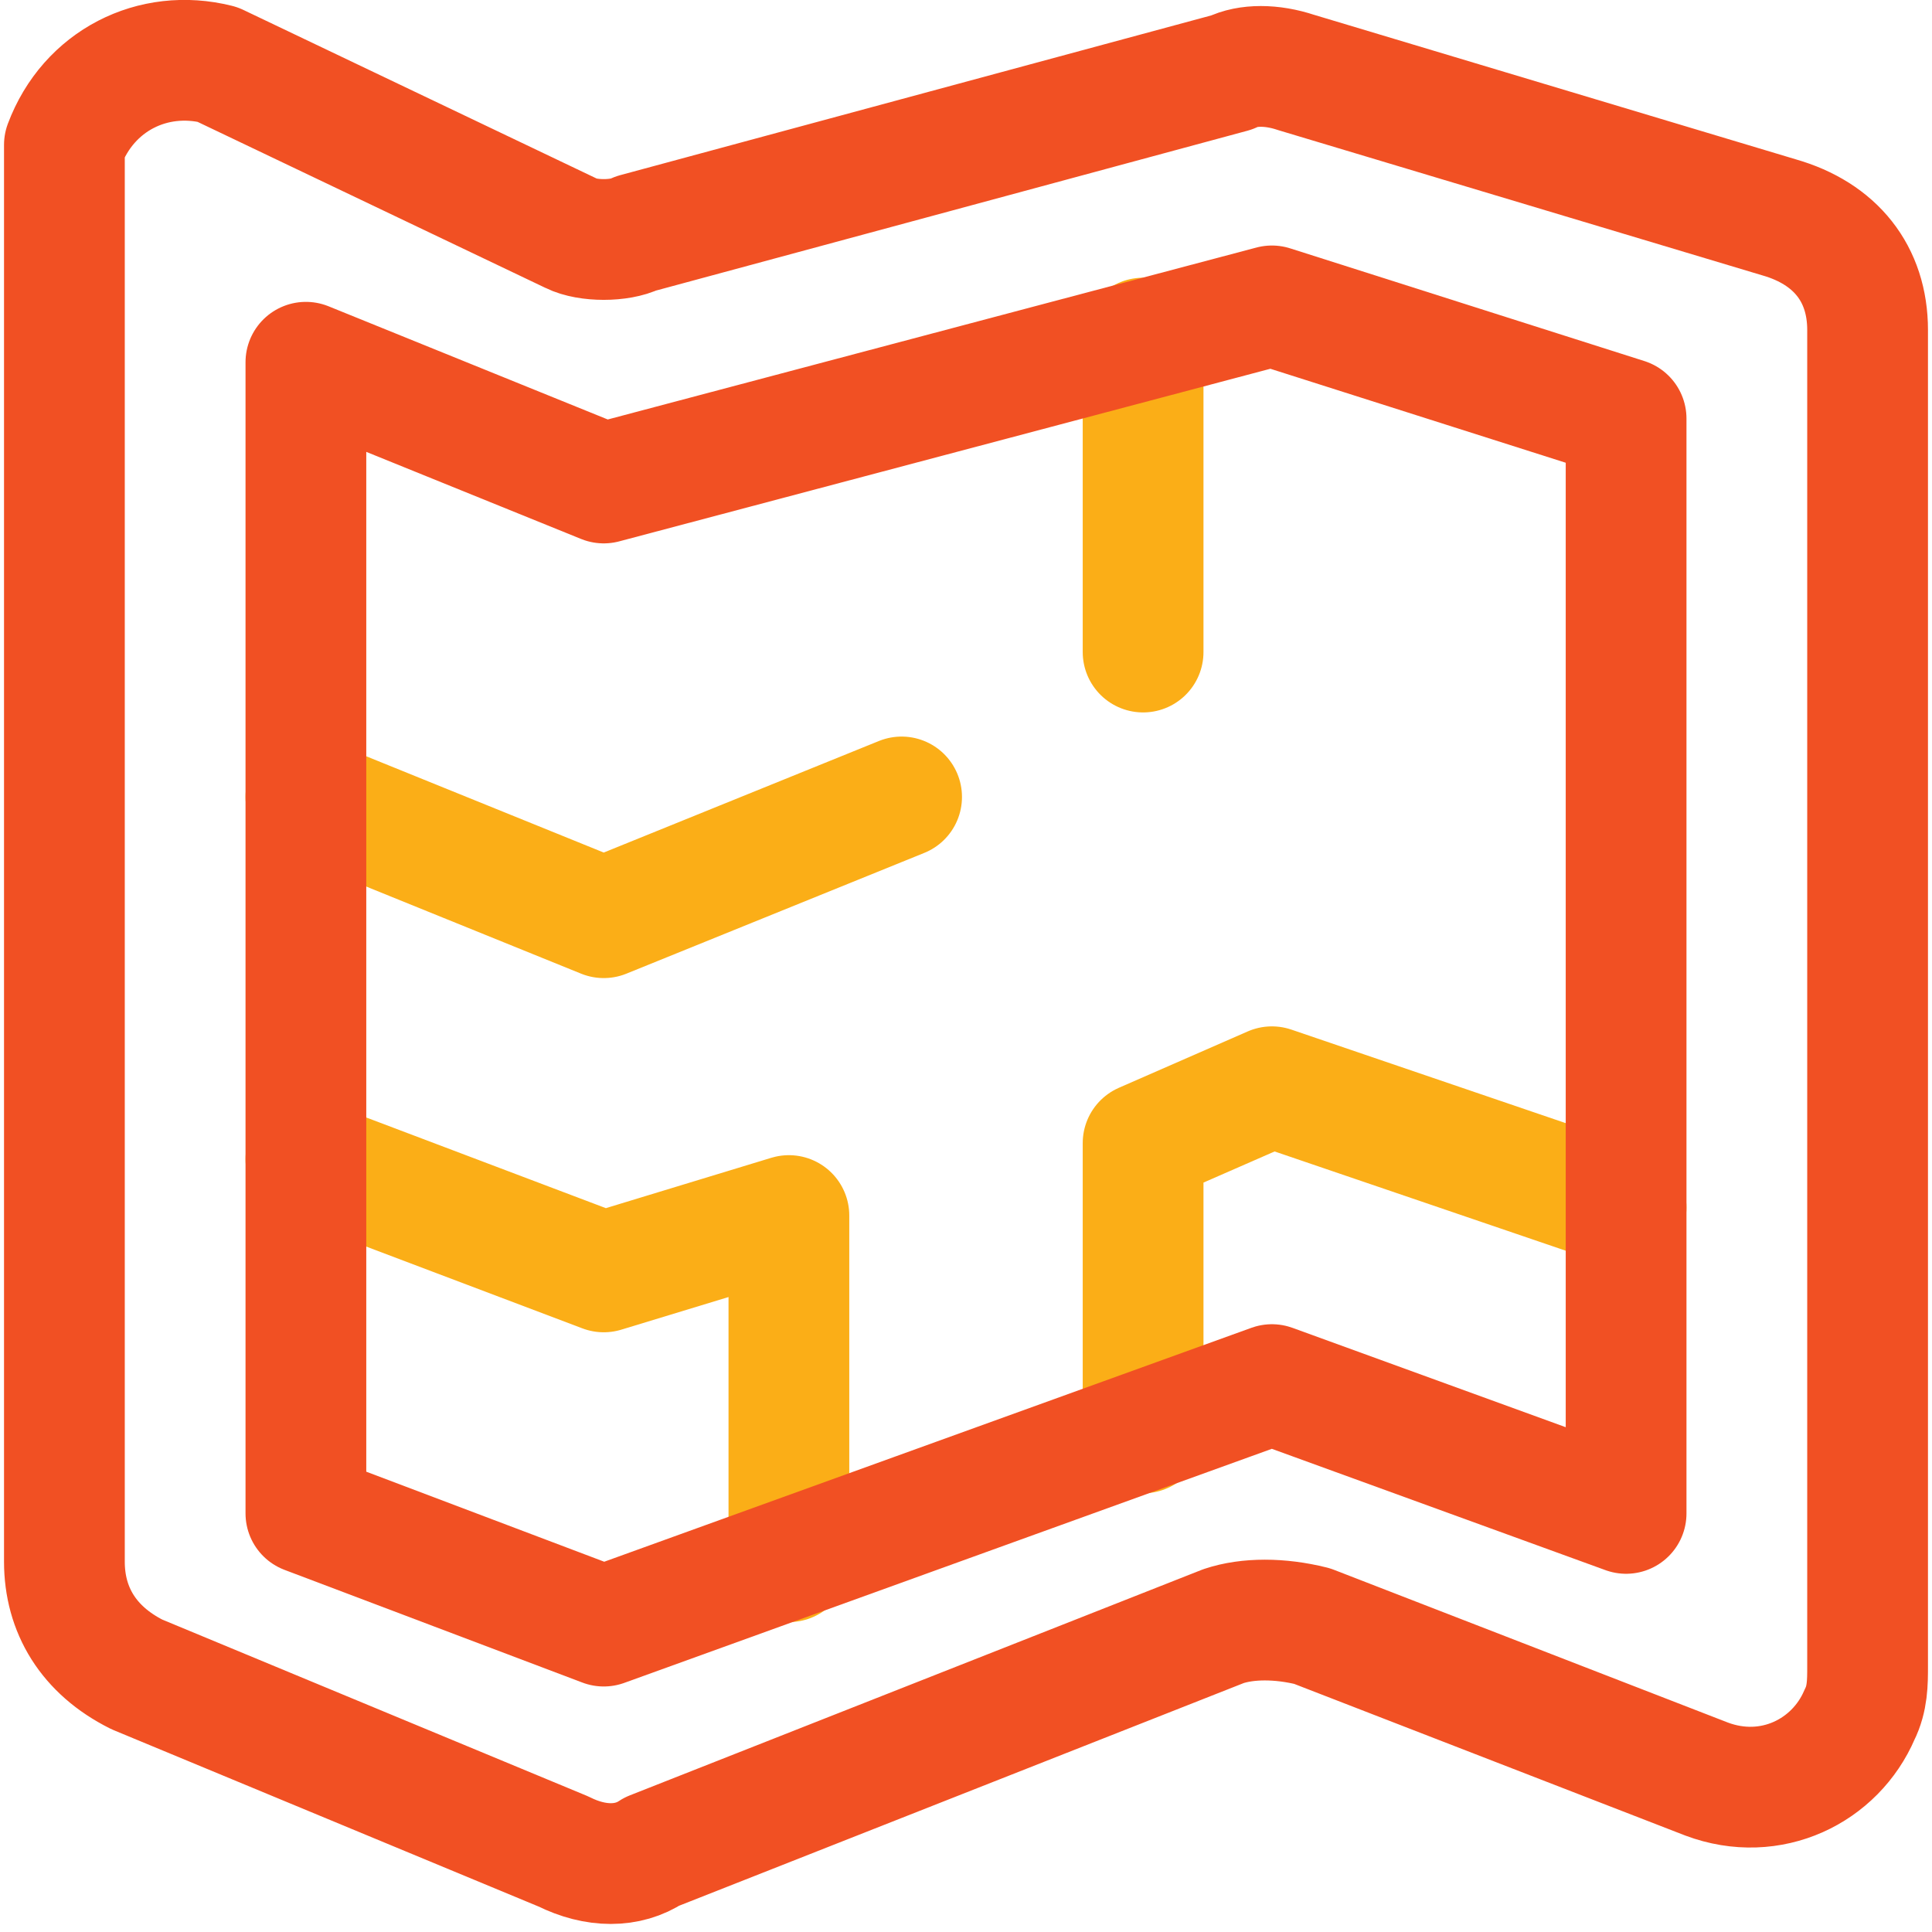
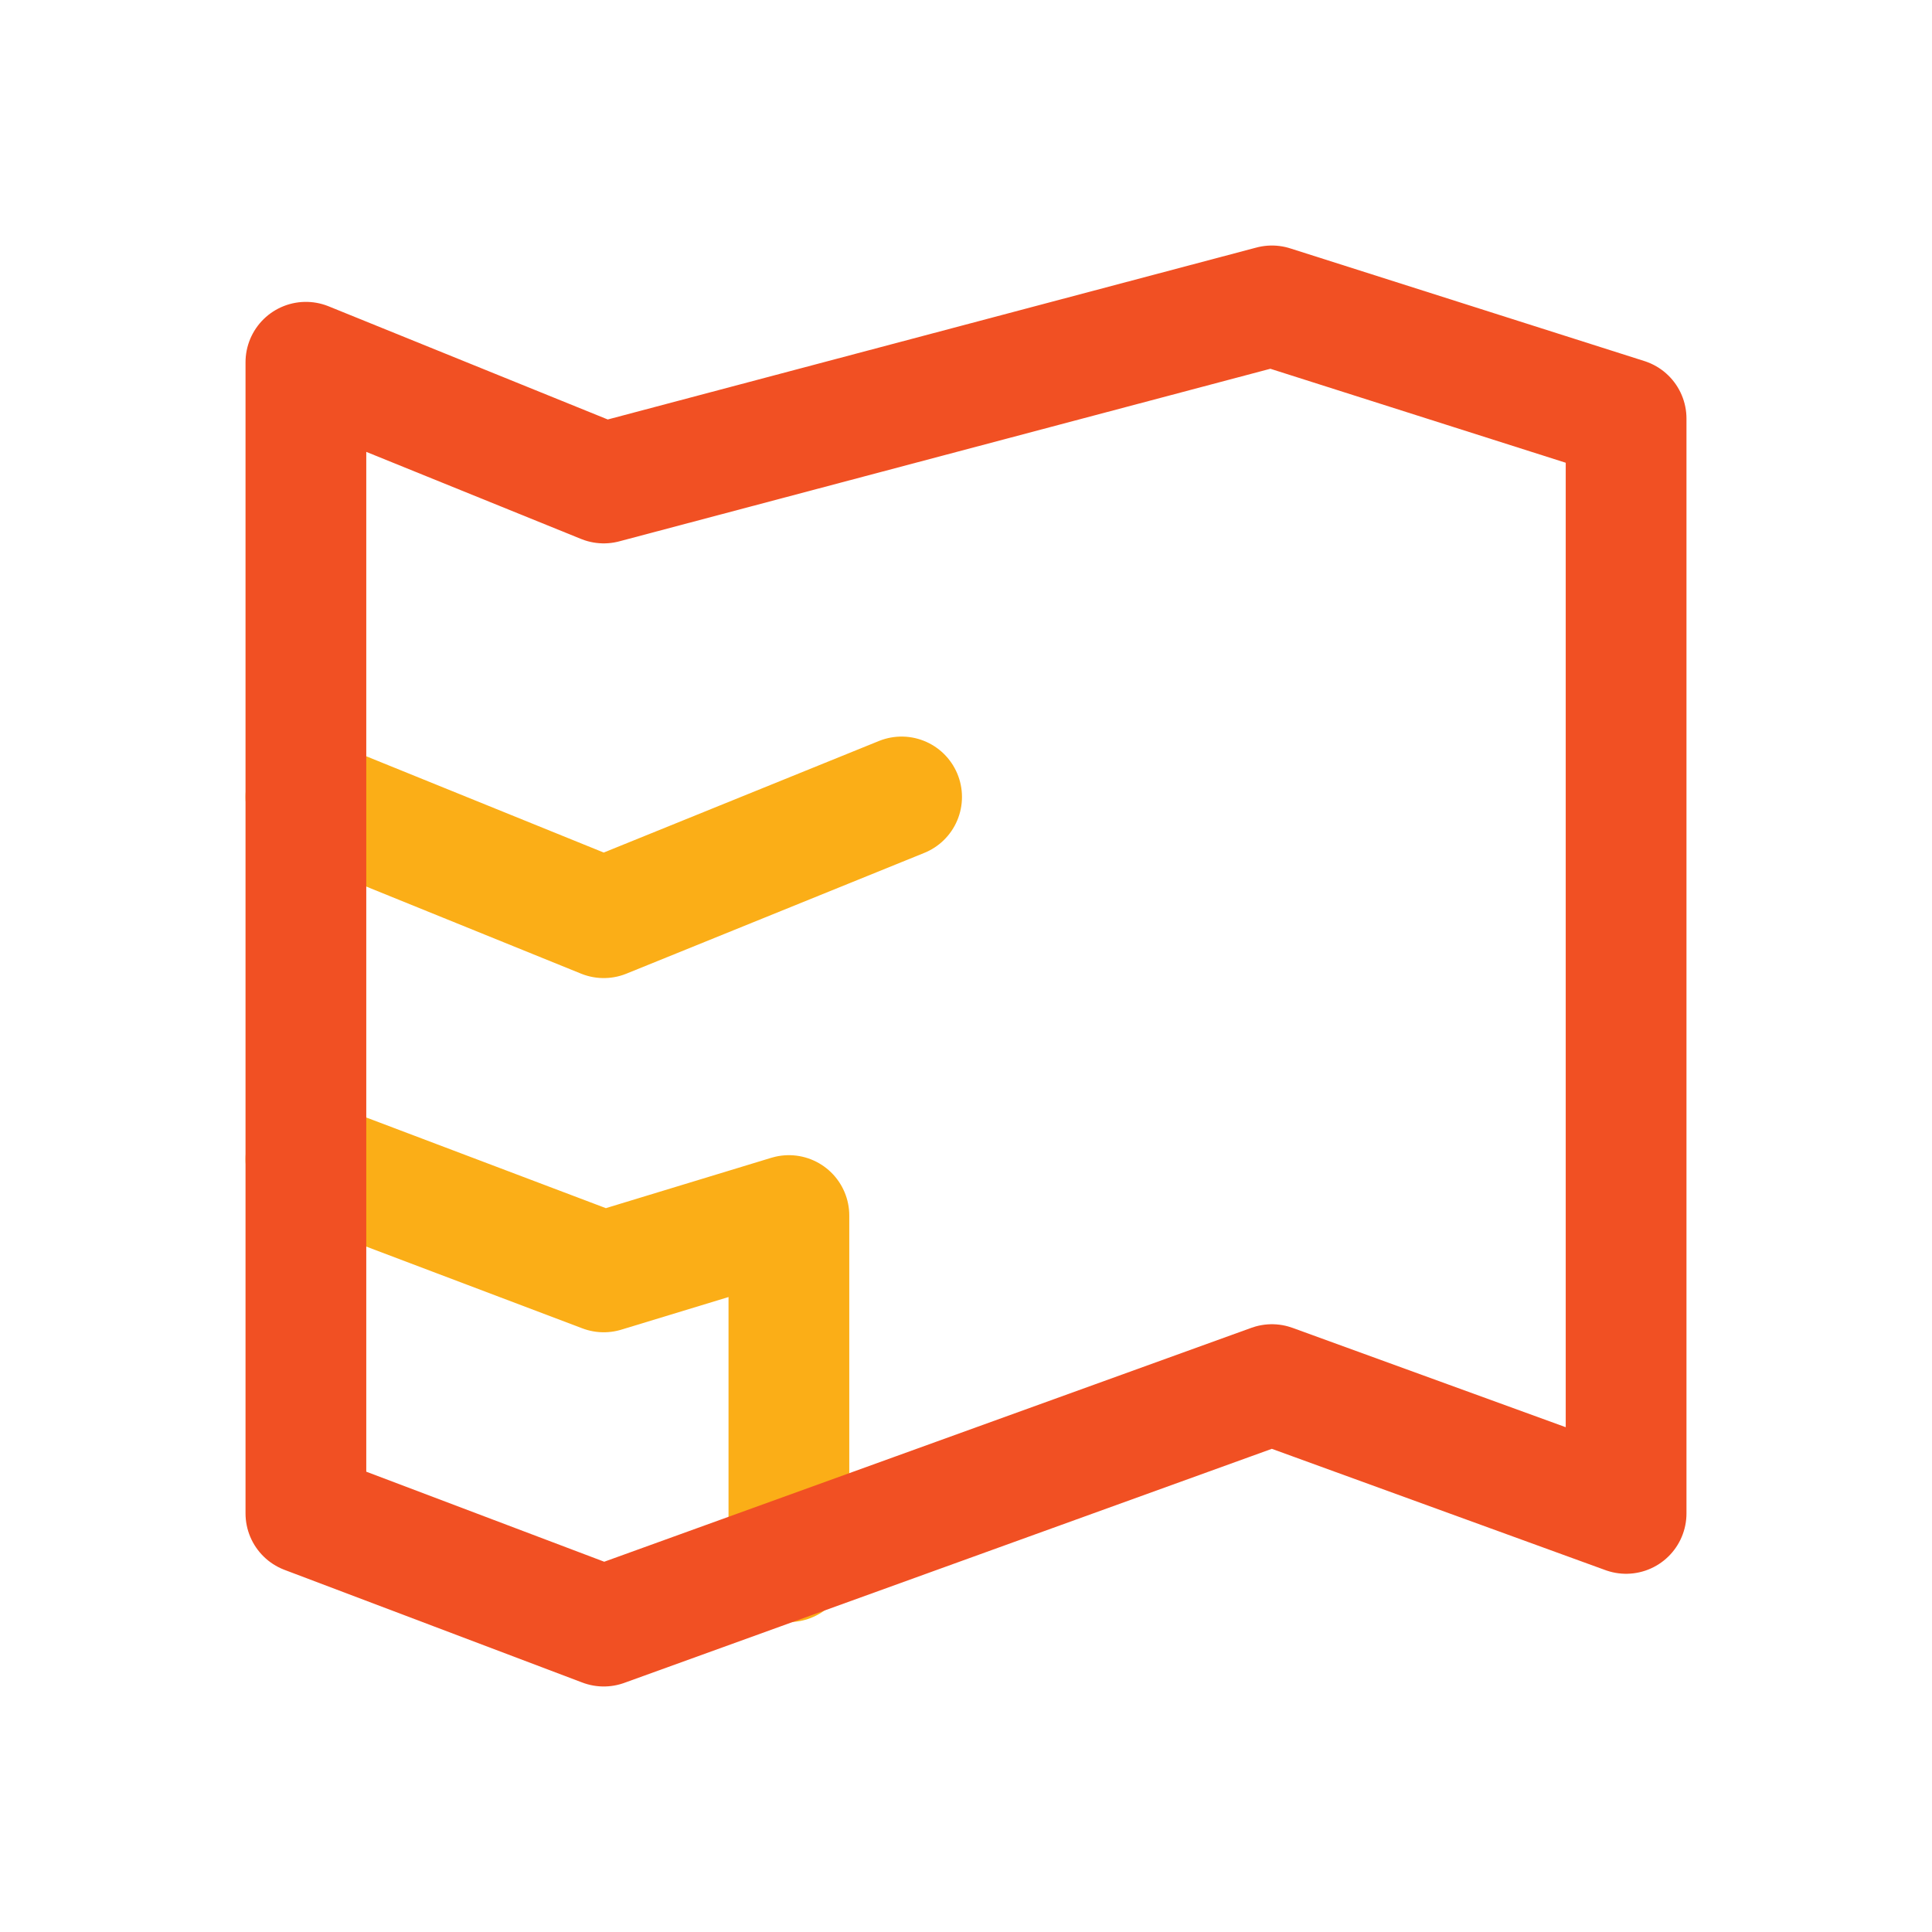
<svg xmlns="http://www.w3.org/2000/svg" id="Regular" x="0px" y="0px" viewBox="0 0 24 24" style="enable-background:new 0 0 24 24;" xml:space="preserve">
  <style type="text/css">
	.st0{fill:none;stroke:#F15023;stroke-width:1.5;stroke-linecap:round;stroke-linejoin:round;}
	.st1{fill:none;stroke:#FBAE17;stroke-width:1.5;stroke-linecap:round;stroke-linejoin:round;}
</style>
  <title>real-estate-dimensions-map</title>
-   <path class="st0" d="M2.7,0.8C1.9,0.6,1.1,1,0.8,1.8C0.8,1.9,0.8,2.1,0.8,2.2v17.2c0,0.6,0.3,1.1,0.9,1.4l5.3,2.2  c0.4,0.2,0.8,0.2,1.1,0l7.1-2.8c0.3-0.1,0.7-0.1,1.1,0l4.9,1.9c0.8,0.3,1.6-0.1,1.9-0.8c0.1-0.2,0.1-0.4,0.1-0.6V4.1  c0-0.7-0.4-1.2-1.1-1.4l-6-1.8c-0.3-0.1-0.6-0.1-0.8,0L7.9,2.9C7.7,3,7.3,3,7.1,2.9L2.7,0.8z" />
  <polyline class="st1" points="3.8,9.9 7.5,11.4 11.2,9.9 " />
-   <line class="st1" x1="14.2" y1="4.2" x2="14.2" y2="8.1" />
  <polyline class="st1" points="3.8,14.4 7.5,15.8 9.8,15.1 9.8,19.4 " />
-   <polyline class="st1" points="14.2,17.8 14.2,14.2 15.8,13.5 20.2,15 " />
  <polygon class="st0" points="3.8,4.5 3.8,18.8 7.5,20.2 15.8,17.2 20.2,18.8 20.2,5.2 15.8,3.8 7.5,6 " />
</svg>